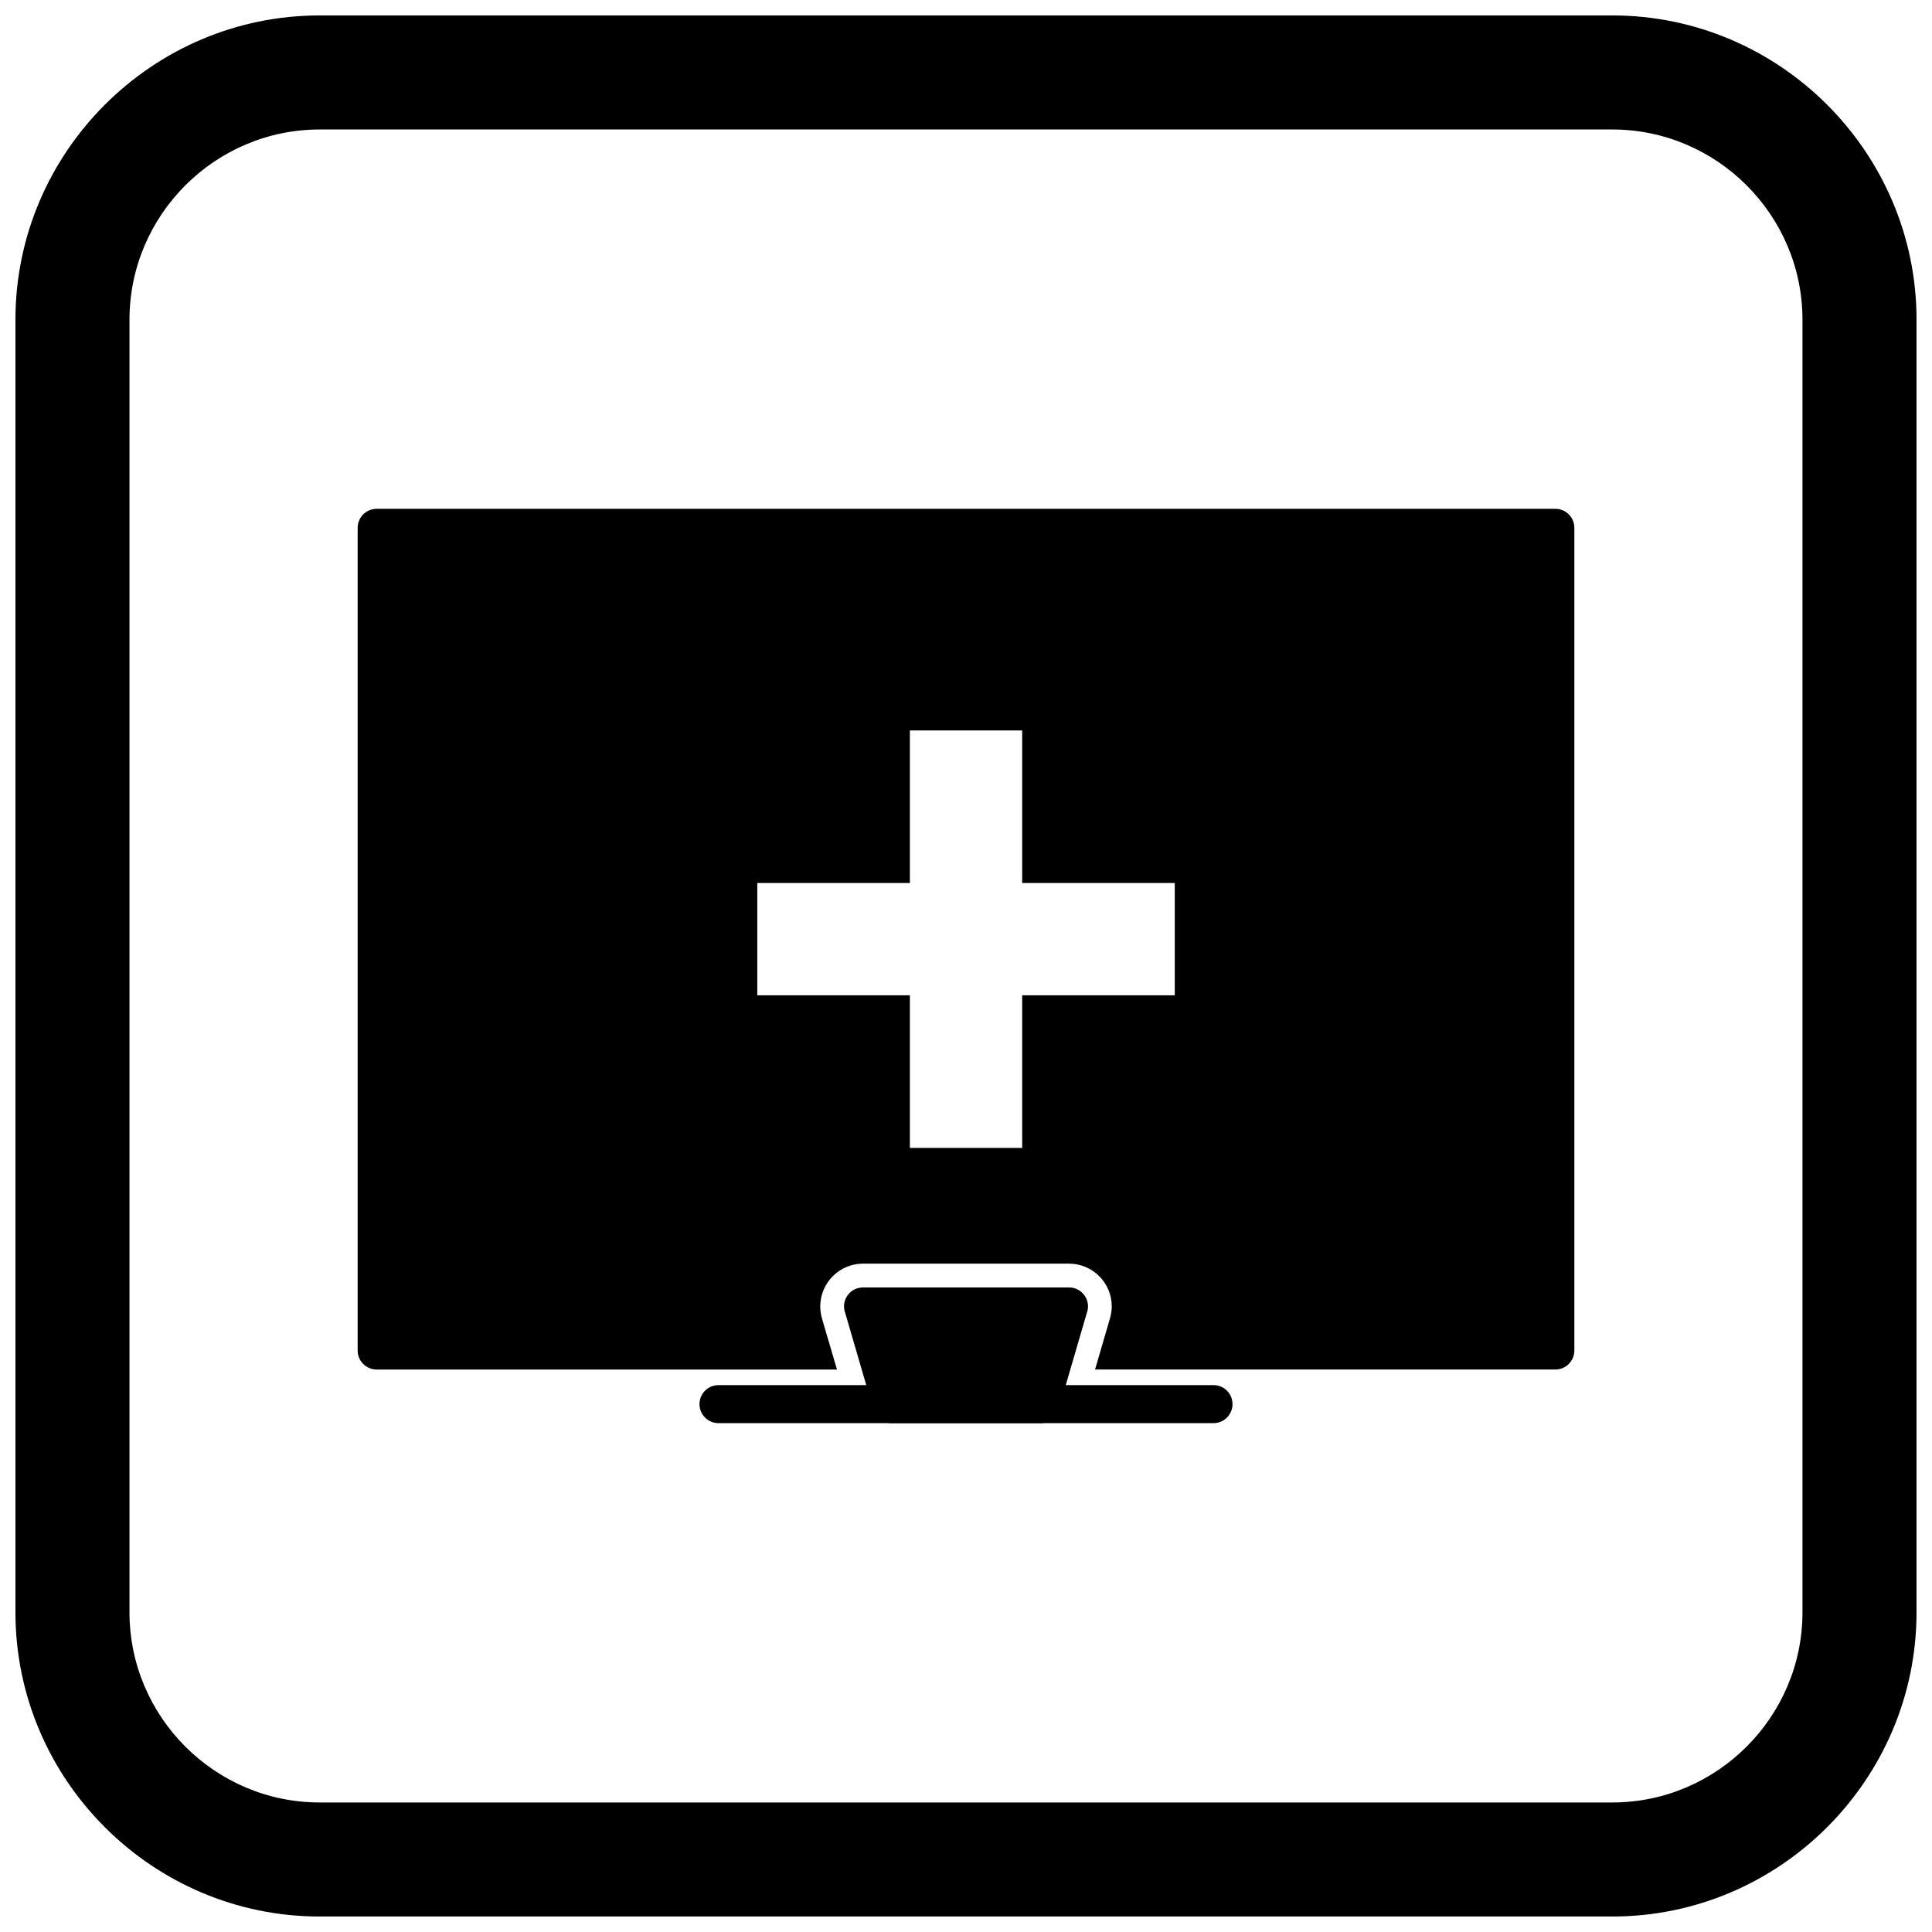
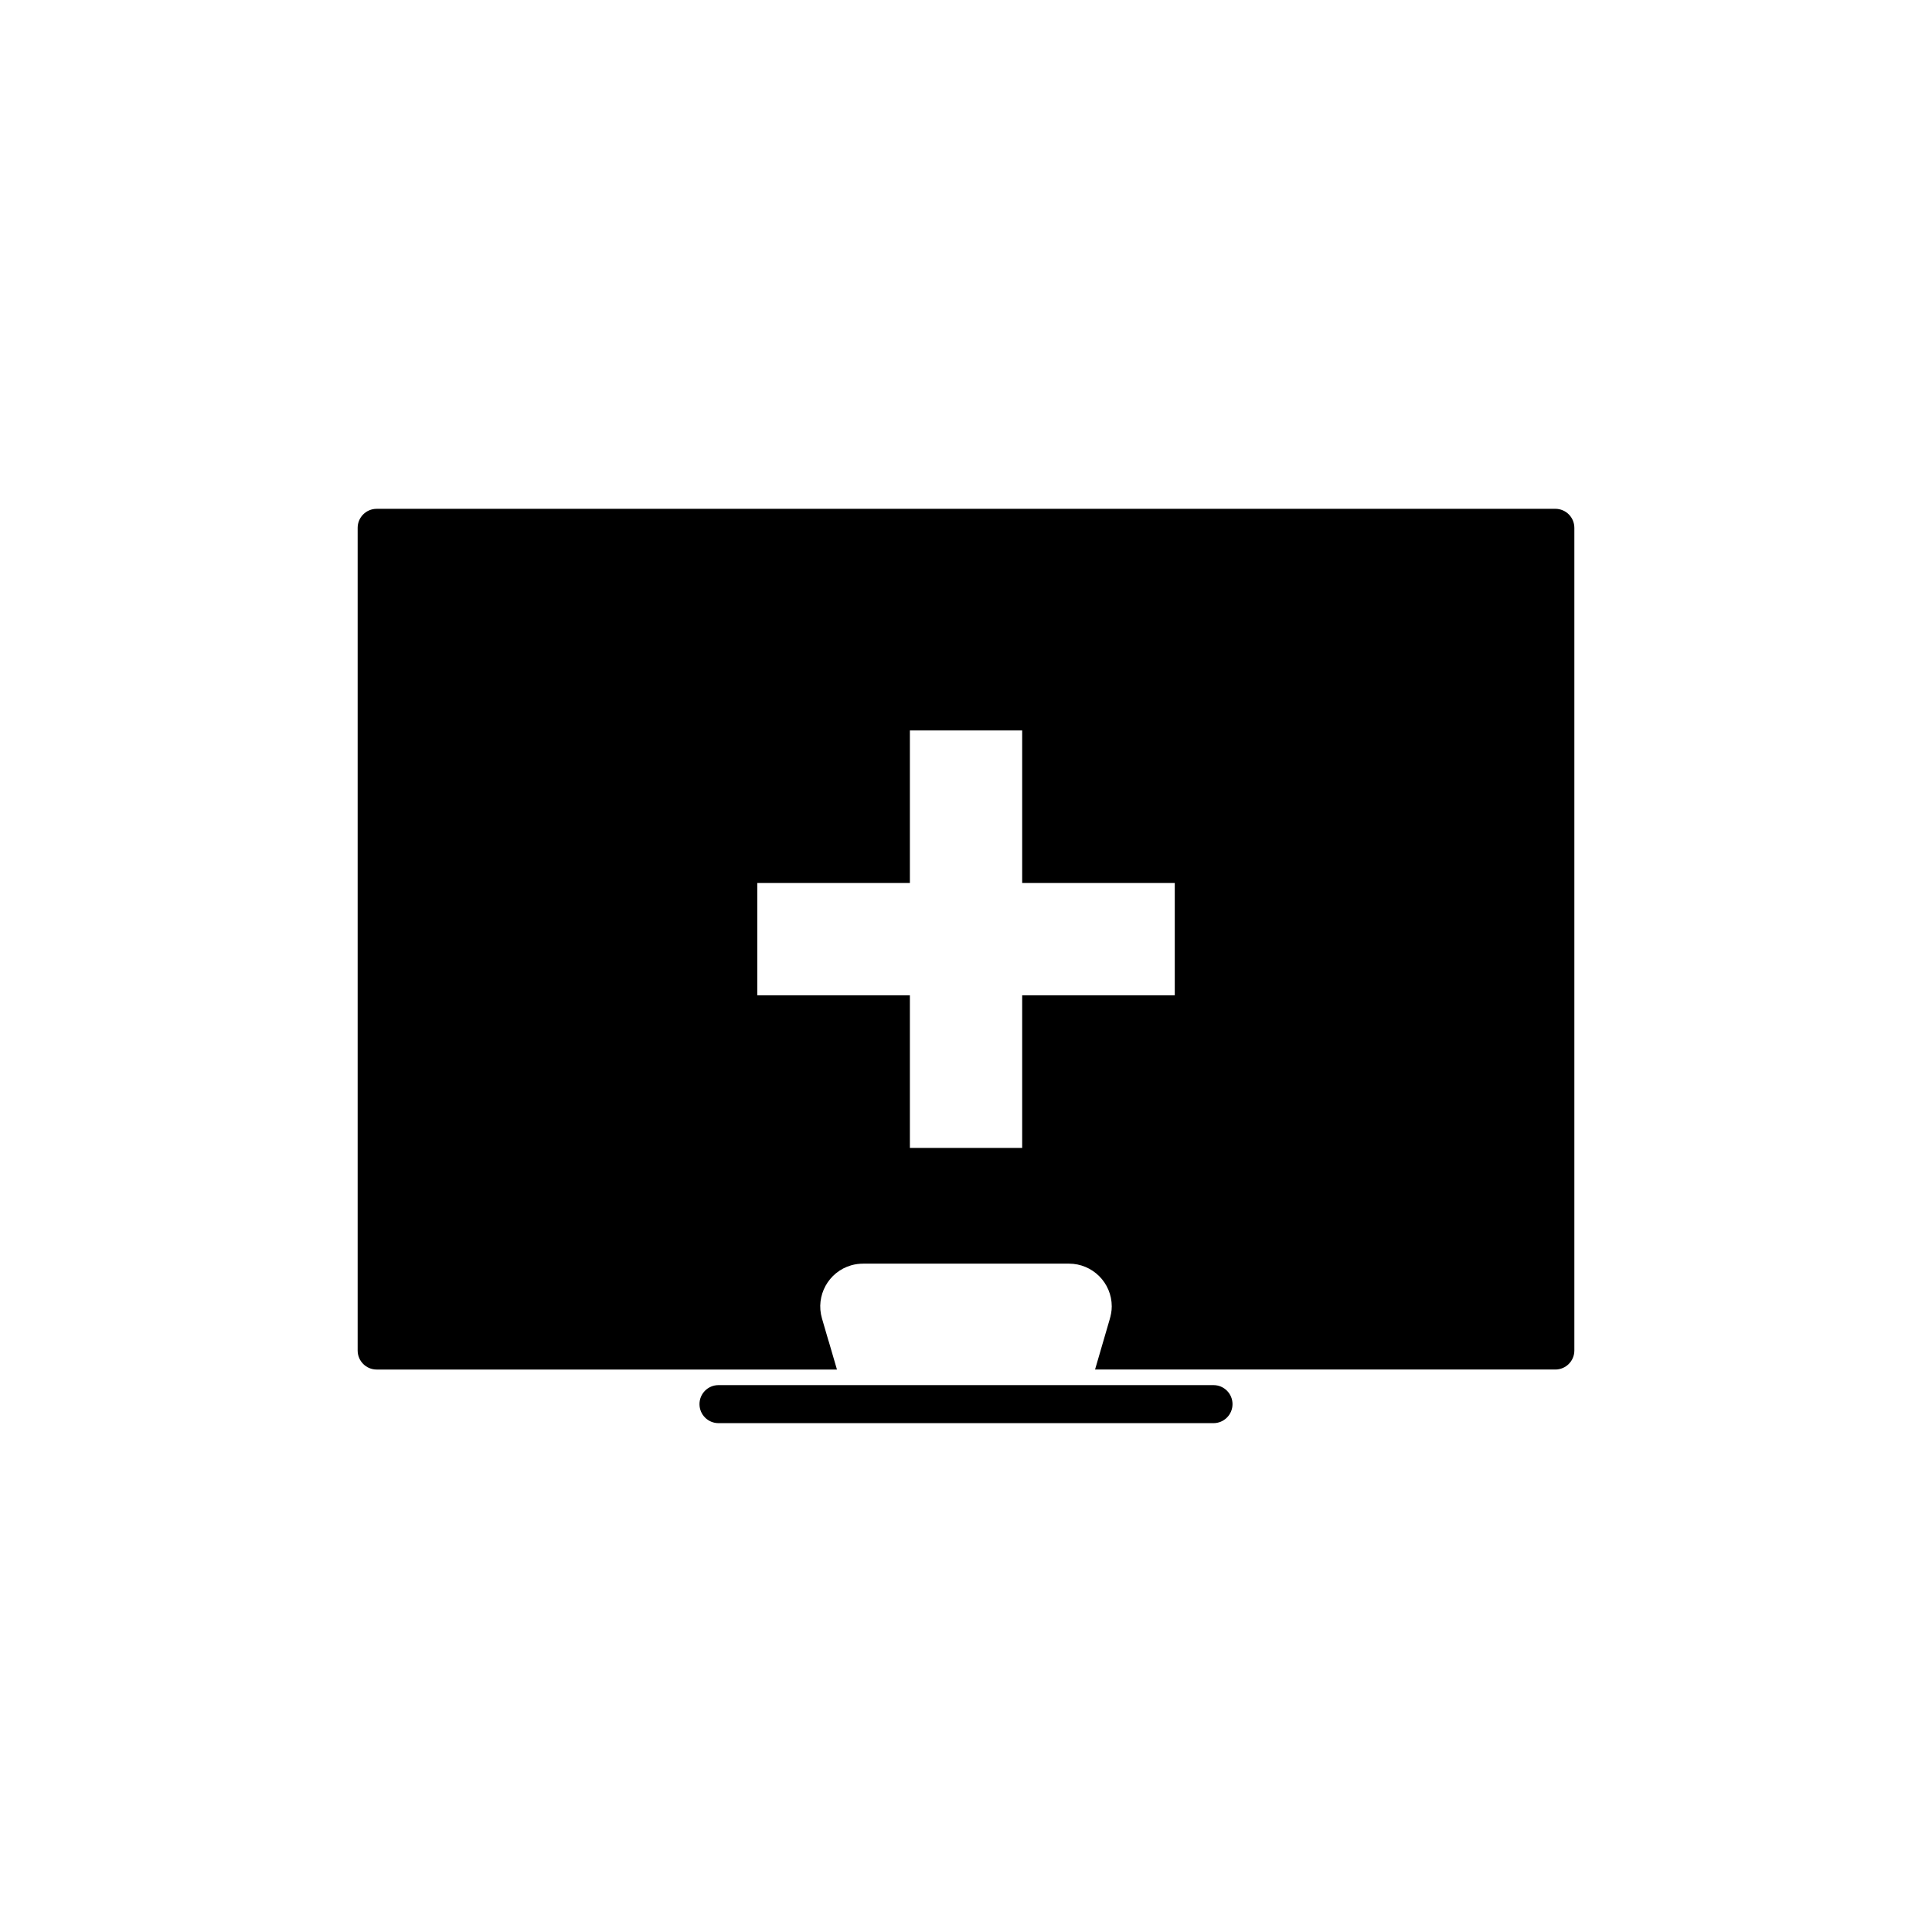
<svg xmlns="http://www.w3.org/2000/svg" width="800px" height="800px" version="1.1" viewBox="144 144 512 512">
  <defs>
    <clipPath id="a">
-       <path d="m148.09 148.09h503.81v503.81h-503.81z" />
-     </clipPath>
+       </clipPath>
  </defs>
  <path d="m243.82 278.84h312.36c2.781 0 5.039 2.254 5.039 5.039v218.02c0 2.781-2.254 5.039-5.039 5.039h-121.98l3.832-13.133c0.352-1.207 0.594-2.32 0.594-3.59 0-6.258-5.078-11.336-11.336-11.336h-54.473c-1.113 0-2.215 0.141-3.281 0.453-6 1.75-9.457 8.059-7.707 14.059l1.754 6.012 0.016-0.004 2.203 7.543h-121.98c-2.781 0-5.039-2.254-5.039-5.039v-218.02c0-2.781 2.254-5.039 5.039-5.039zm100.87 123.89v5.039h40.438v40.438h29.758v-40.438h40.438v-29.758h-40.438v-40.438h-29.758v40.438h-40.438z" />
-   <path d="m372.82 485.18h54.473c2.781 0 5.039 2.254 5.039 5.039 0 0.645-0.121 1.262-0.344 1.828l-7.434 25.465-4.82-1.398 4.836 1.41c-0.652 2.231-2.711 3.668-4.926 3.625h-39.375c-2.445 0-4.481-1.738-4.941-4.047l-7.434-25.477-0.016 0.004c-0.781-2.672 0.754-5.469 3.426-6.246 0.508-0.148 1.016-0.211 1.52-0.203z" />
  <path d="m334.41 511.07c-2.781 0-5.039 2.254-5.039 5.039 0 2.781 2.254 5.039 5.039 5.039h131.18c2.781 0 5.039-2.254 5.039-5.039 0-2.781-2.254-5.039-5.039-5.039z" />
  <g clip-path="url(#a)">
-     <path d="m228.7 148.09h342.59c44.336 0 80.609 36.273 80.609 80.609v342.59c0 44.336-36.273 80.609-80.609 80.609h-342.59c-44.336 0-80.609-36.273-80.609-80.609v-342.59c0-44.336 36.273-80.609 80.609-80.609zm0 30.227h342.59c27.711 0 50.383 22.672 50.383 50.383v342.59c0 27.711-22.672 50.383-50.383 50.383h-342.59c-27.711 0-50.383-22.672-50.383-50.383v-342.59c0-27.711 22.672-50.383 50.383-50.383z" fill-rule="evenodd" />
-   </g>
+     </g>
</svg>